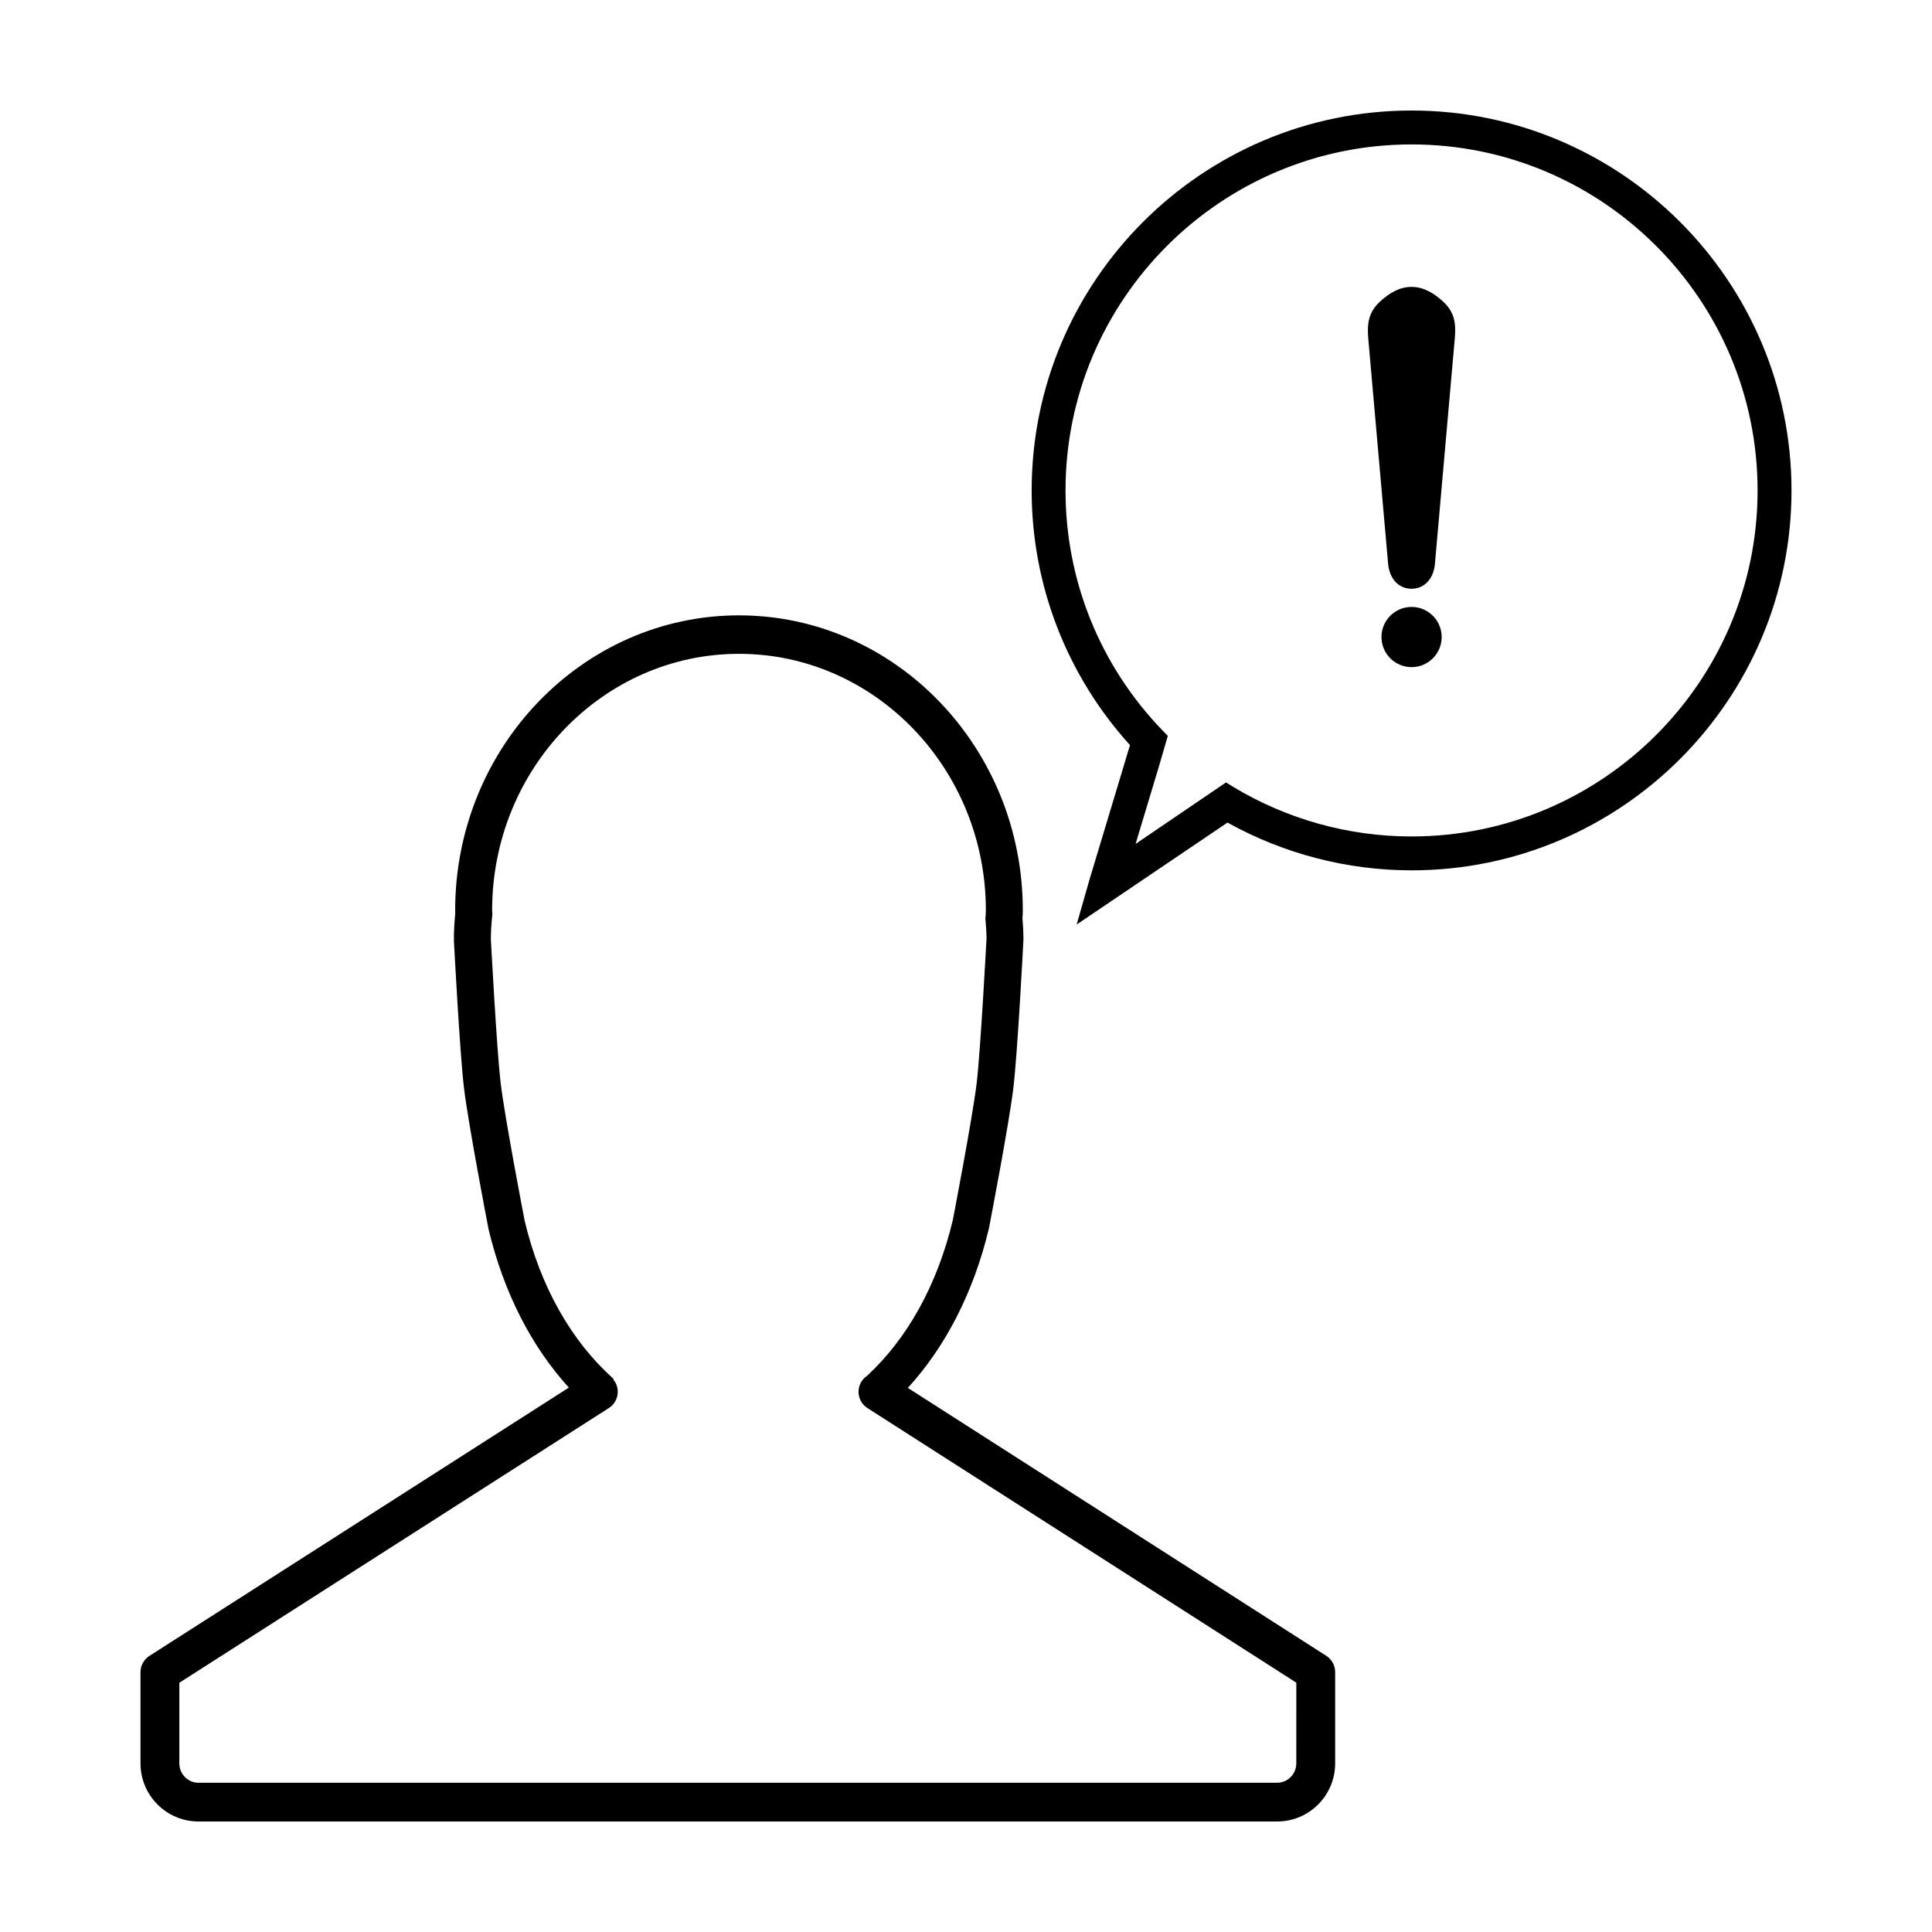
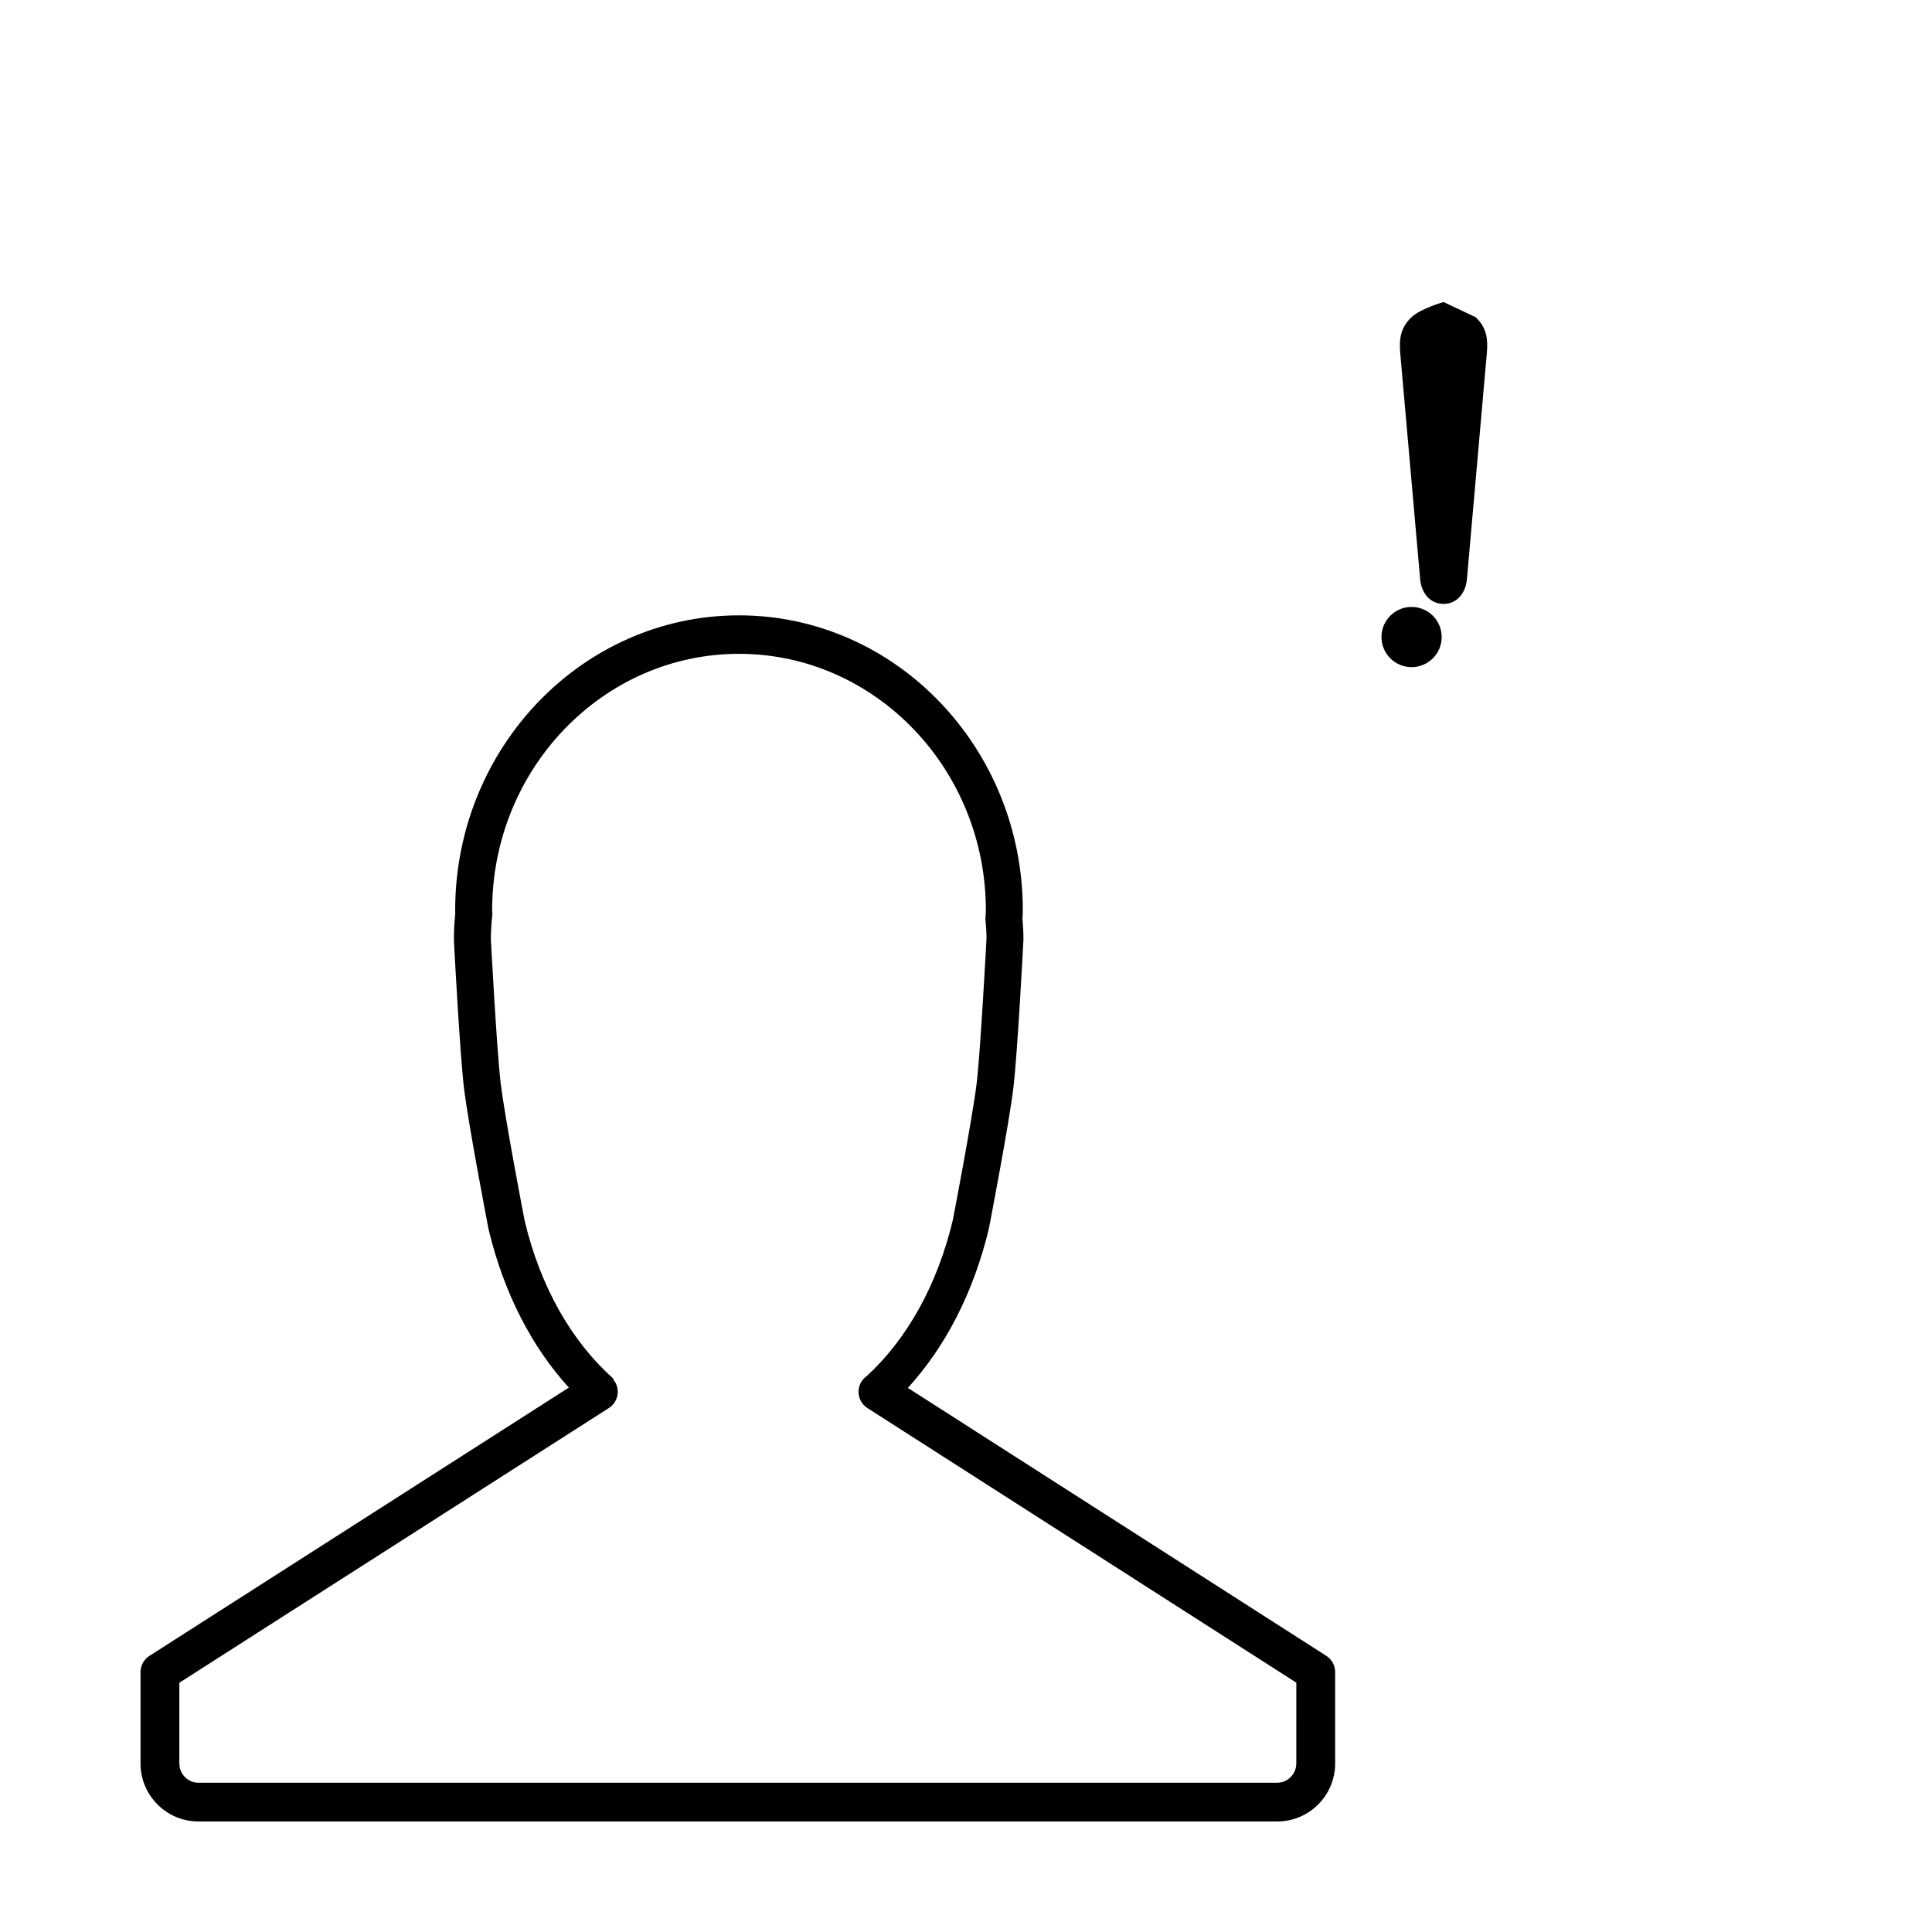
<svg xmlns="http://www.w3.org/2000/svg" fill="#000000" width="800px" height="800px" version="1.1" viewBox="144 144 512 512">
  <g>
    <path d="m495.46 582.8-110.87-70.992c9.863-10.785 17.41-25.18 21.488-42.285 0.215-1.117 5.297-27.457 6.473-37.195 1.109-9.285 2.606-37.871 2.672-39.352 0-1.863-0.102-3.738-0.258-5.613 0.066-0.852 0.09-1.578 0.09-2.117 0-43.105-33.746-78.172-75.223-78.172-41.465 0-75.207 35.066-75.207 78.172 0 0.23 0.004 0.523 0.023 0.852-0.242 2.434-0.363 4.707-0.359 7.152 0.066 1.203 1.559 29.785 2.672 39.07 1.176 9.742 6.254 36.082 6.508 37.418 4.039 16.93 11.488 31.246 21.285 41.988l-111.15 71.098c-1.473 0.945-2.367 2.574-2.367 4.316v24.18c0 8.492 6.894 15.391 15.355 15.391h285.88c8.48 0 15.359-6.902 15.359-15.391v-24.199c0-1.75-0.891-3.367-2.367-4.32zm-7.918 28.516h-0.012c0 2.832-2.273 5.129-5.062 5.129h-285.88c-2.797 0-5.059-2.297-5.059-5.129v-21.371l113.81-72.789c2.394-1.535 3.094-4.707 1.559-7.09-0.066-0.098-0.168-0.141-0.223-0.23-0.051-0.25-0.125-0.484-0.332-0.664-10.848-9.723-19.129-24.113-23.305-41.656-0.051-0.273-5.223-27.086-6.348-36.441-1.066-8.938-2.594-38.078-2.606-38.102 0-1.941 0.117-3.969 0.352-6.195l0.051-0.457-0.066-1.062c0-37.488 29.348-67.988 65.414-67.988 36.078 0 65.43 30.5 65.43 67.988 0 0.422-0.047 1.023-0.09 1.734l-0.047 0.43 0.047 0.418c0.145 1.723 0.258 3.438 0.262 4.871-0.023 0.297-1.551 29.434-2.613 38.359-1.133 9.367-6.301 36.184-6.312 36.23-4.117 17.301-12.156 31.52-22.68 41.25-0.004 0.012-0.016 0.023-0.016 0.031-0.57 0.371-1.078 0.871-1.473 1.477-1.543 2.394-0.848 5.562 1.543 7.098l113.65 72.766-0.004 21.395z" />
-     <path d="m518.08 173.29c-55.516 0-100.68 45.168-100.68 100.68 0 24.992 9.25 48.934 26.059 67.492l-10.75 35.703-3.379 11.844 39.973-27.02c14.883 8.289 31.734 12.66 48.785 12.66 55.52 0 100.68-45.168 100.68-100.68-0.012-55.52-45.18-100.68-100.69-100.68zm0 192.38c-16.68 0-33.023-4.543-47.273-13.148l-1.906-1.168-23.957 16.293 6.312-20.969 2.223-7.668-1.359-1.387c-16.605-17.195-25.746-39.797-25.746-63.645 0-50.566 41.137-91.703 91.699-91.703 50.566 0 91.703 41.137 91.703 91.703 0.008 50.555-41.129 91.691-91.695 91.691z" />
    <path d="m526.06 312.82c0 4.406-3.574 7.977-7.977 7.977-4.406 0-7.977-3.57-7.977-7.977s3.57-7.977 7.977-7.977c4.402 0 7.977 3.57 7.977 7.977" />
-     <path d="m526.56 224.04c-2.445-2.297-5.254-4.012-8.484-4.012s-6.035 1.715-8.484 4.012c-3.043 2.856-3.273 5.984-3.008 9.453l5.273 59.824c0.297 3.84 2.641 6.711 6.211 6.711 3.57 0 5.918-2.871 6.211-6.711l5.273-59.824c0.285-3.469 0.059-6.598-2.992-9.453z" />
+     <path d="m526.56 224.04s-6.035 1.715-8.484 4.012c-3.043 2.856-3.273 5.984-3.008 9.453l5.273 59.824c0.297 3.84 2.641 6.711 6.211 6.711 3.57 0 5.918-2.871 6.211-6.711l5.273-59.824c0.285-3.469 0.059-6.598-2.992-9.453z" />
  </g>
</svg>